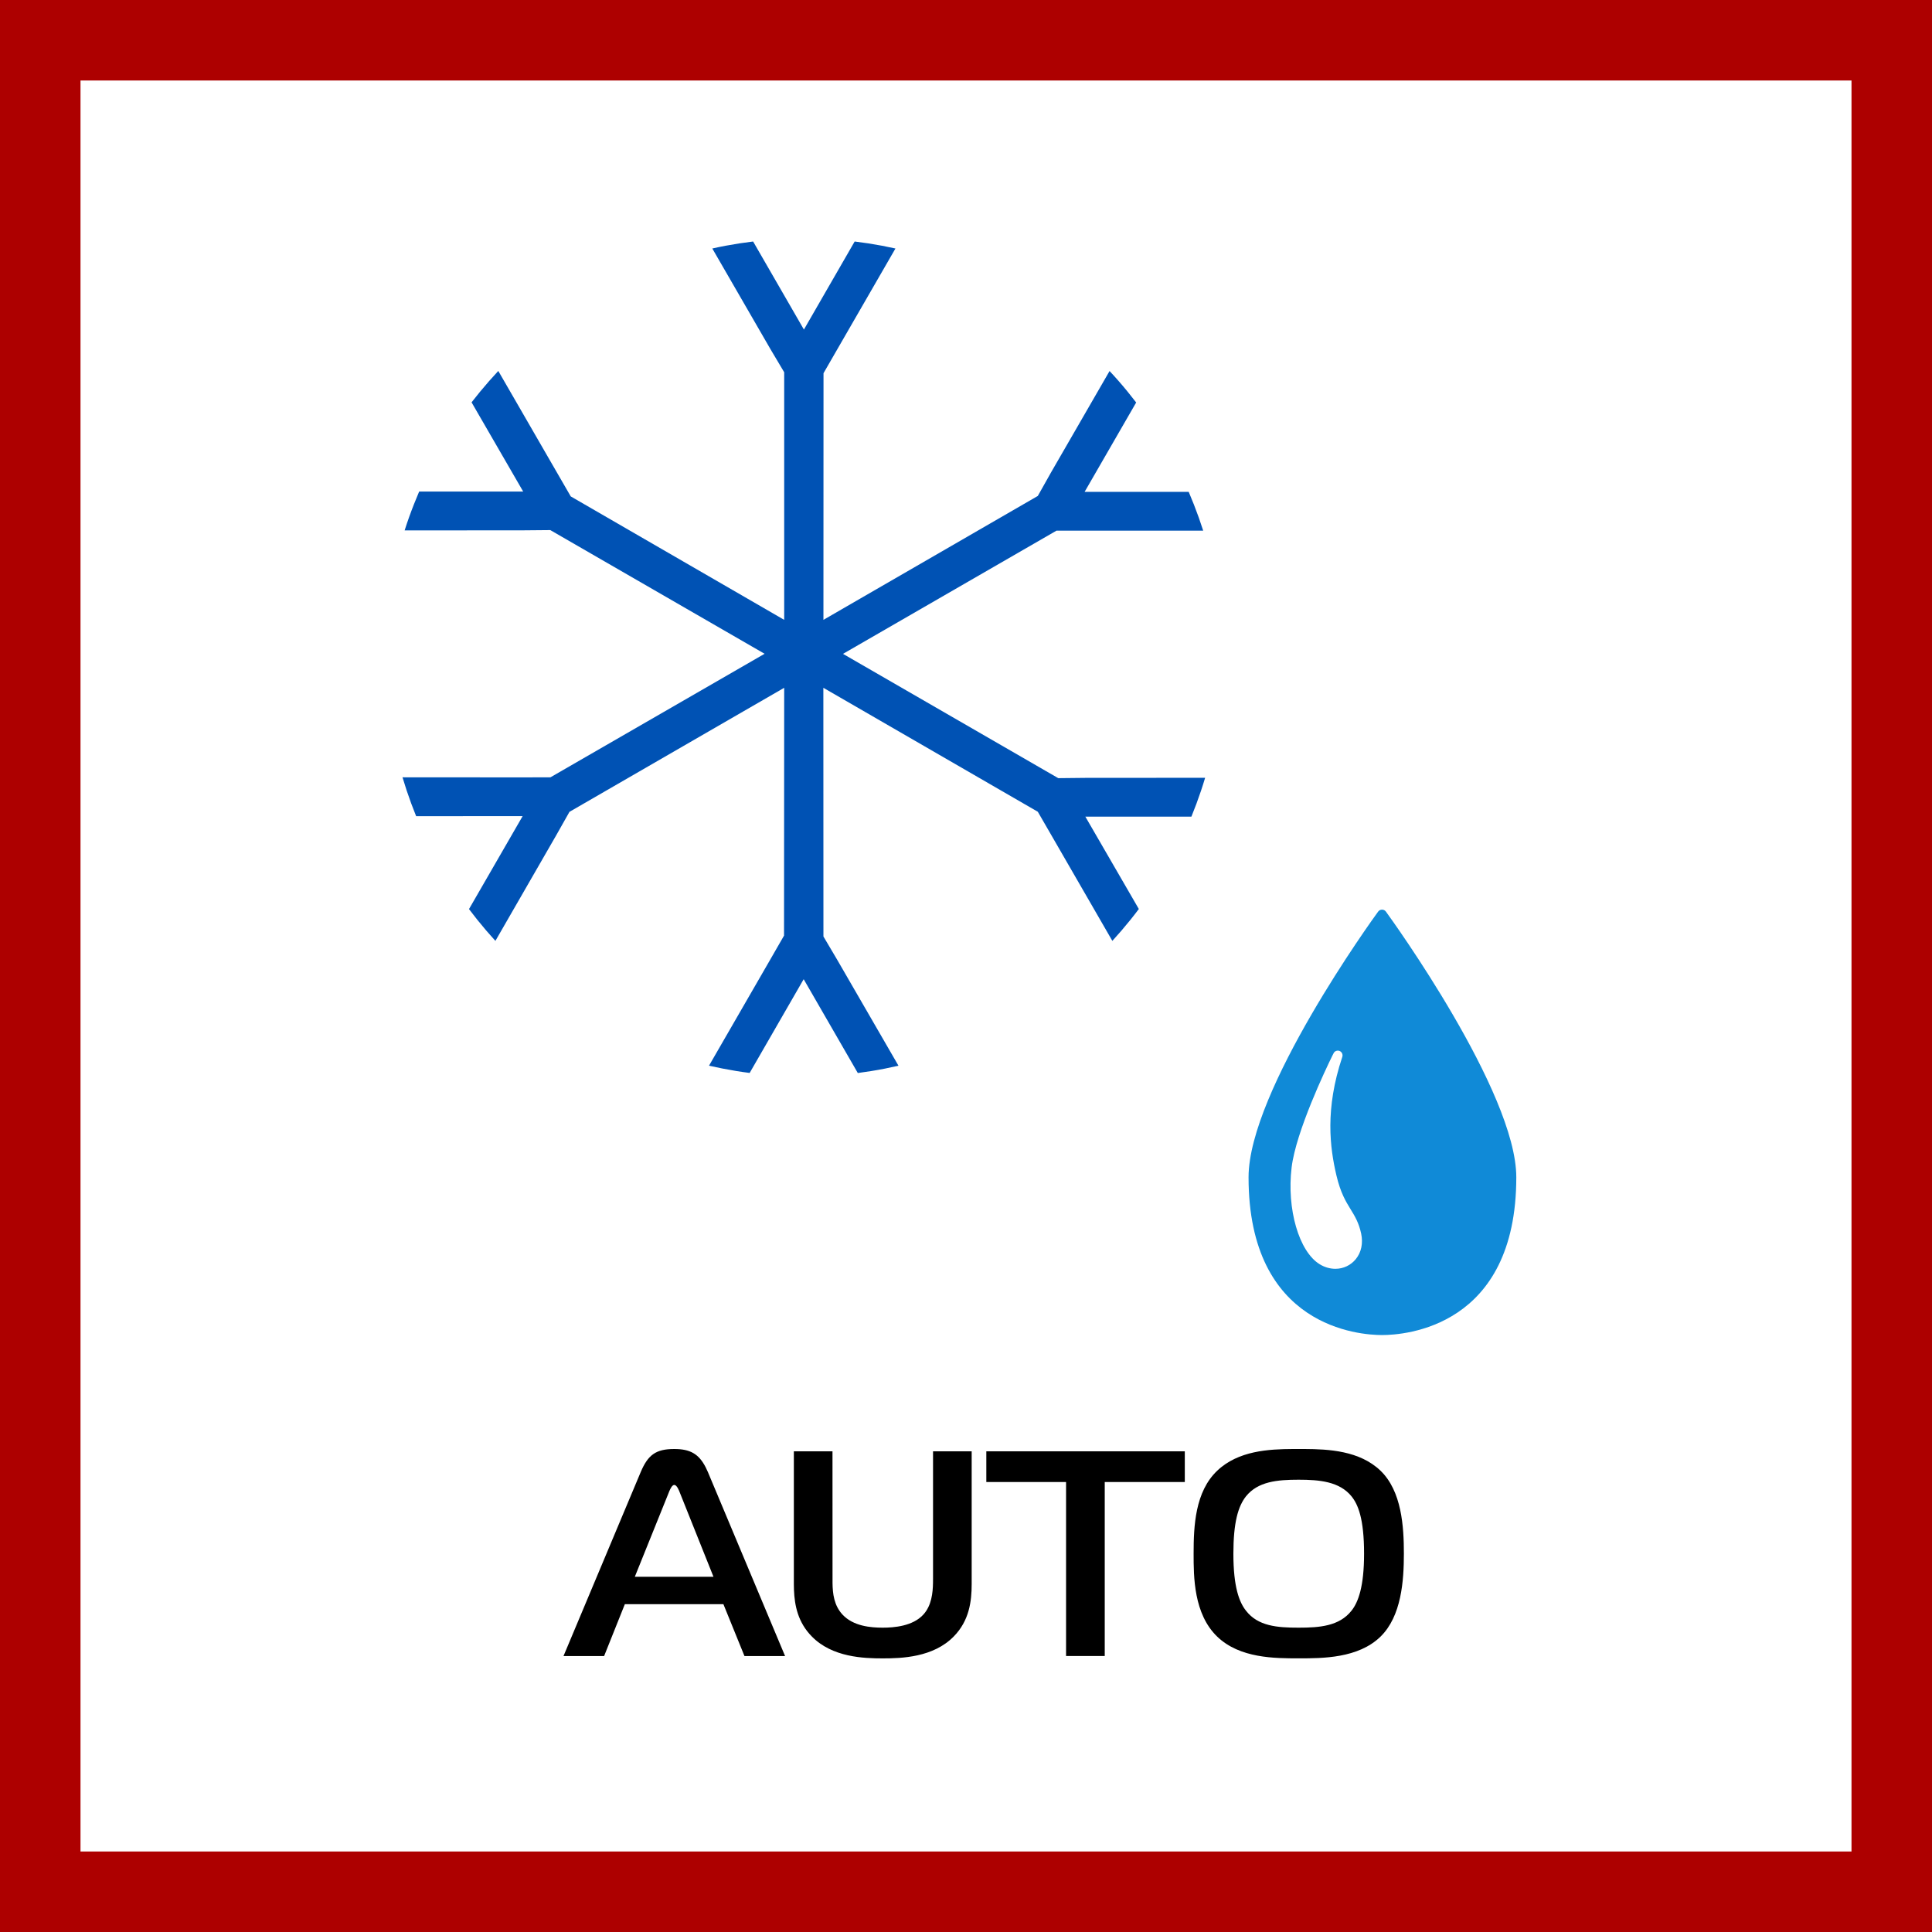
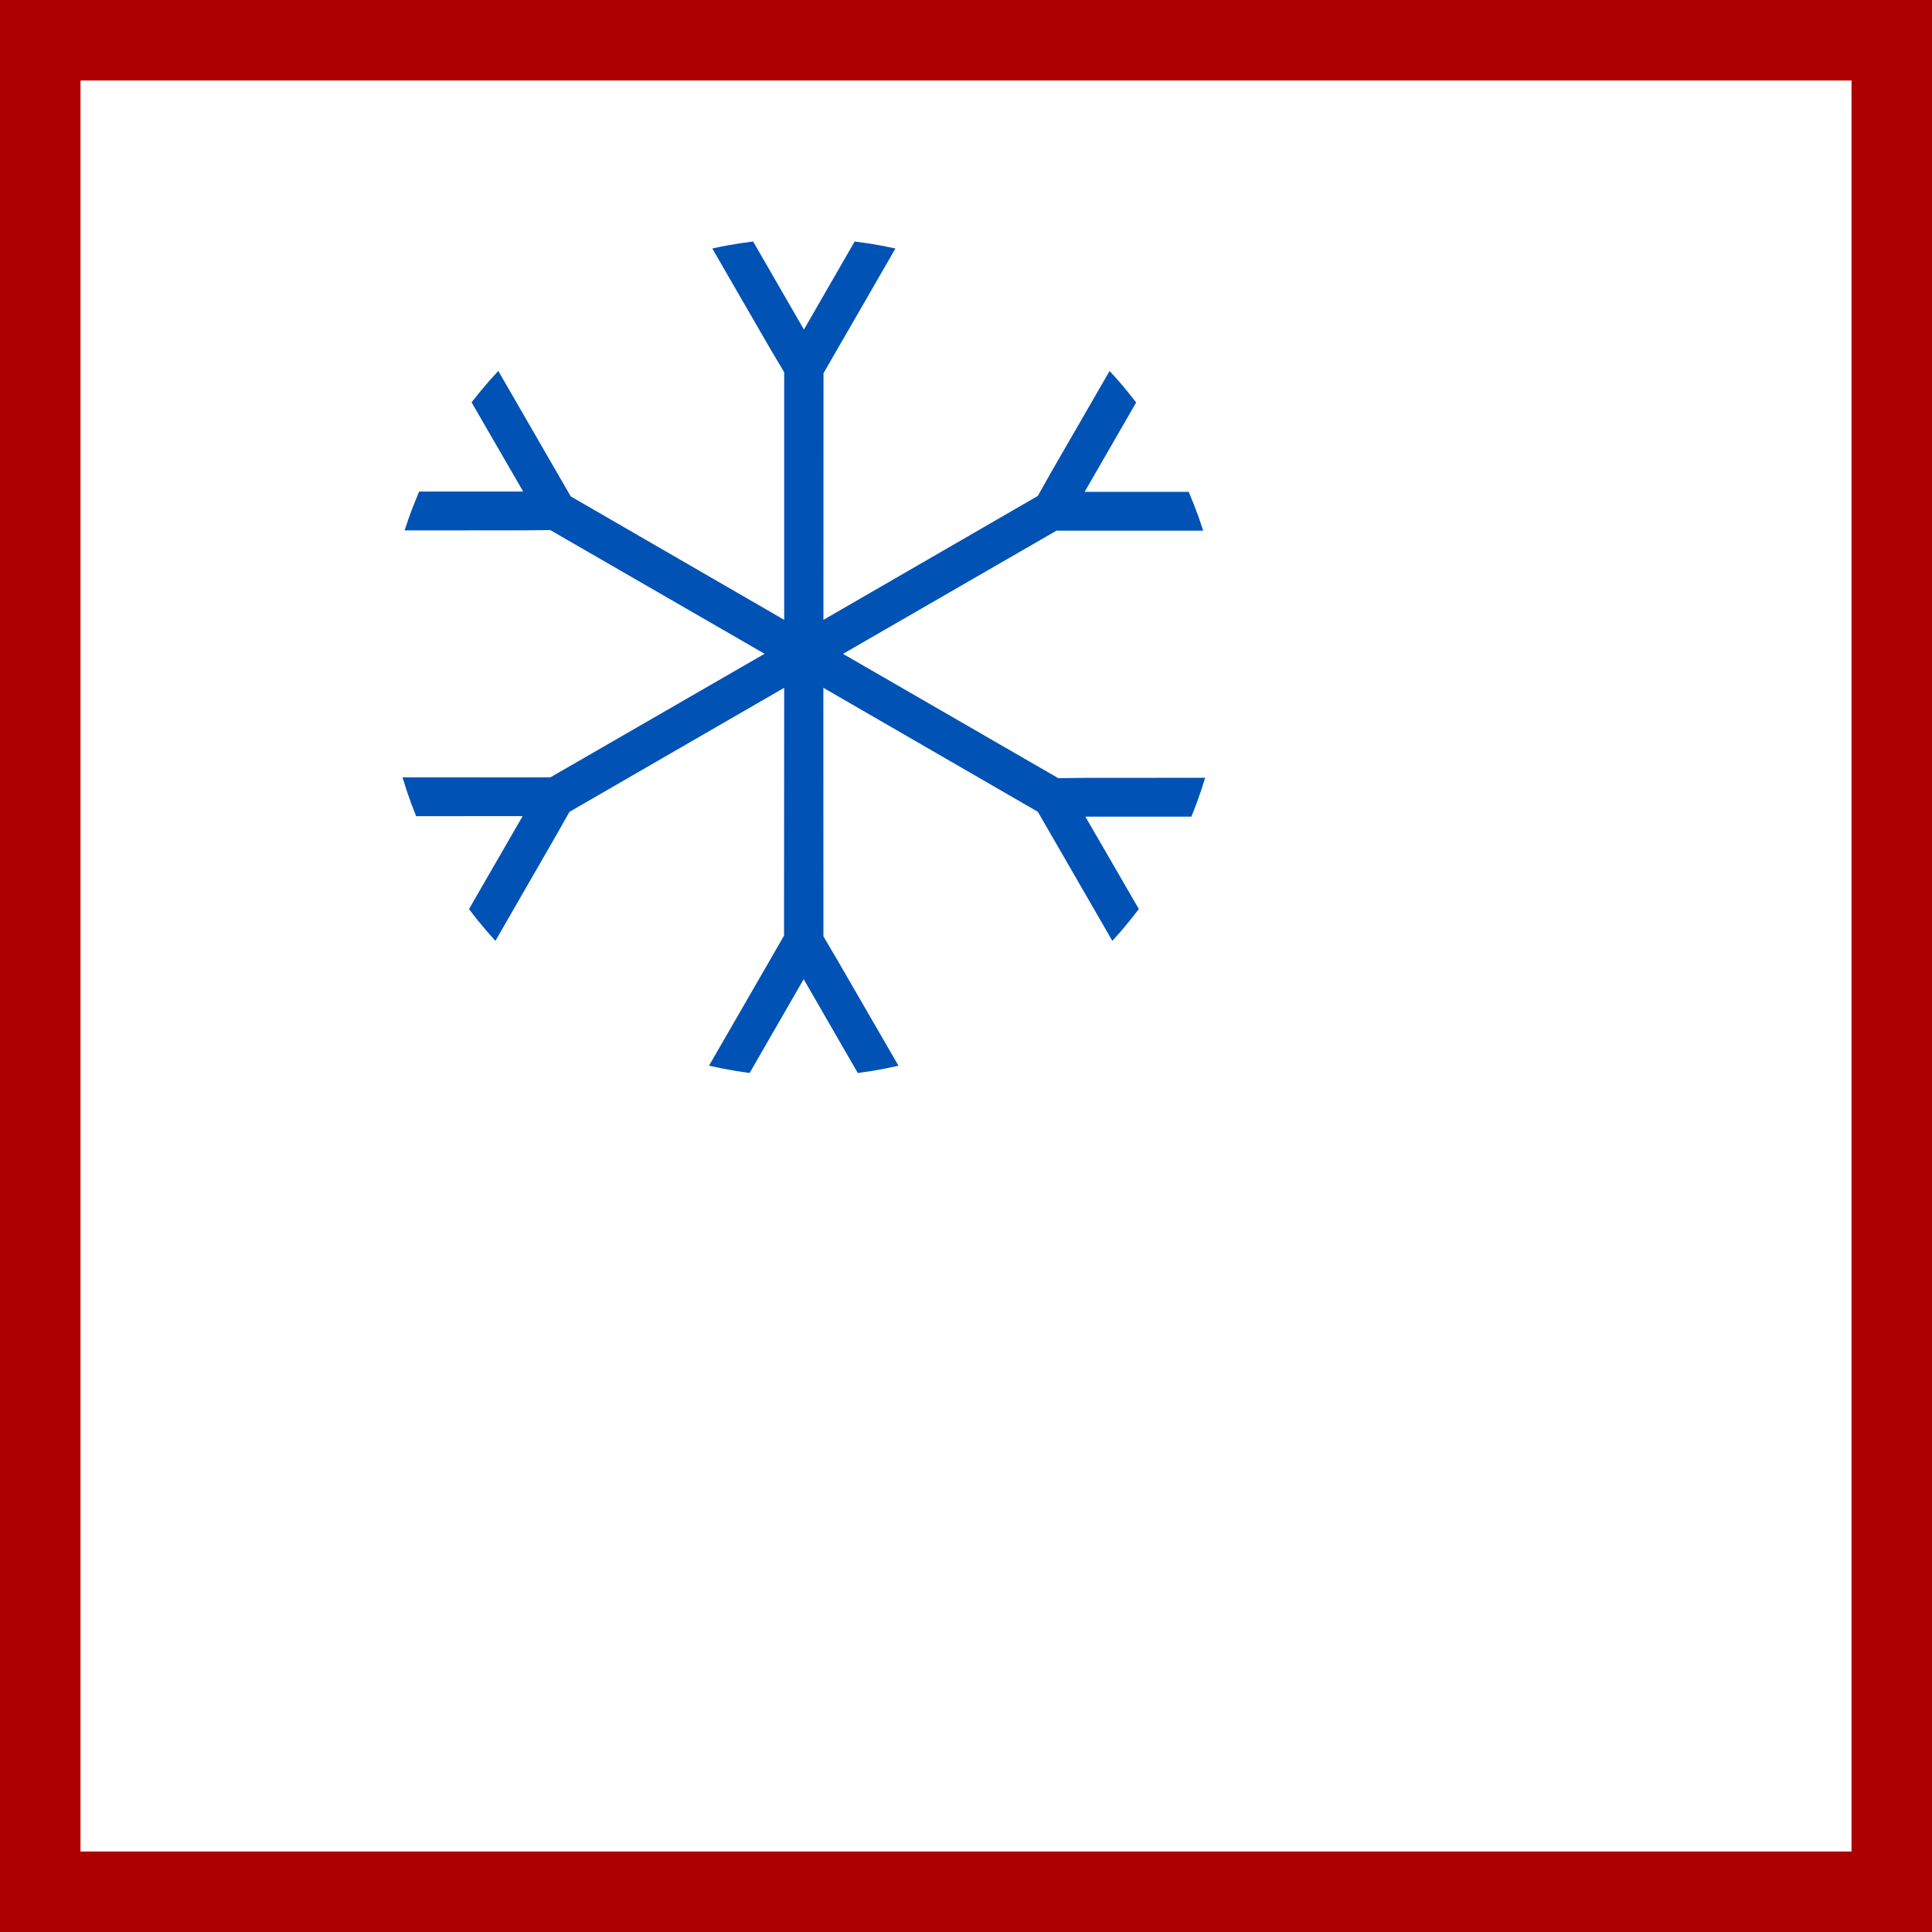
<svg xmlns="http://www.w3.org/2000/svg" width="48" height="48" viewBox="0 0 48 48" fill="none">
  <rect x="0" y="0" width="48" height="48" fill="#333333" stroke="none" />
  <path d="M1 1H47V47H1V1Z" fill="white" stroke="#AD0000" stroke-width="2" />
-   <path fill-rule="evenodd" clip-rule="evenodd" d="M34.337 22.6C34.374 22.6 34.41 22.617 34.432 22.648C34.565 22.83 37.672 27.129 37.672 29.249C37.672 32.981 34.895 33.169 34.337 33.169C33.782 33.169 31.02 32.981 31.02 29.249C31.02 27.098 34.108 22.828 34.24 22.648C34.264 22.617 34.297 22.6 34.337 22.6ZM33.132 26.169L33.101 26.23C32.939 26.56 32.197 28.114 32.09 29.004C31.965 30.038 32.273 31.096 32.788 31.41C32.91 31.485 33.044 31.523 33.178 31.523C33.377 31.523 33.56 31.435 33.685 31.282C33.822 31.113 33.868 30.889 33.818 30.65C33.76 30.378 33.66 30.214 33.554 30.042C33.432 29.843 33.306 29.636 33.203 29.203C33.042 28.515 32.914 27.561 33.349 26.258C33.368 26.199 33.34 26.136 33.282 26.111C33.225 26.088 33.157 26.113 33.132 26.169Z" fill="#108AD7" />
-   <path d="M21.913 6.105C21.69 6.063 21.463 6.028 21.234 6L19.973 8.188L18.711 6L18.369 6.047C18.143 6.082 17.918 6.124 17.697 6.174L19.138 8.668L19.481 9.245L19.483 9.251V15.4L14.18 12.333L13.832 11.731L12.38 9.216L12.151 9.469C12.001 9.64 11.855 9.816 11.716 9.996L12.998 12.212H10.414L10.284 12.529C10.2 12.742 10.122 12.959 10.053 13.178L12.998 13.176L13.669 13.17H13.672L18.996 16.243L13.676 19.312L12.985 19.314L10 19.312L10.103 19.639C10.175 19.855 10.254 20.068 10.339 20.278L12.985 20.276L11.652 22.586L11.862 22.856C12.005 23.034 12.154 23.207 12.308 23.376L13.816 20.758L14.146 20.174L14.148 20.17L19.483 17.088L19.479 23.245L19.134 23.845L17.615 26.477L17.948 26.547C18.171 26.591 18.396 26.628 18.625 26.657L19.967 24.328L21.312 26.659L21.652 26.609C21.878 26.573 22.101 26.528 22.322 26.477L20.801 23.847L20.46 23.27L20.458 23.264L20.456 17.088L25.784 20.168L26.132 20.77L27.636 23.376L27.863 23.12C28.012 22.946 28.156 22.768 28.294 22.584L26.965 20.289H29.6L29.724 19.971C29.803 19.758 29.876 19.542 29.941 19.324L26.965 19.326L26.298 19.333H26.292L20.944 16.245L26.248 13.184H29.893L29.783 12.858C29.706 12.642 29.622 12.429 29.533 12.22H26.947L28.228 10L28.016 9.732C27.872 9.555 27.722 9.384 27.567 9.218L26.113 11.737L25.784 12.322L20.458 15.4L20.46 9.272L20.807 8.67L22.247 6.174L21.913 6.105Z" fill="#0052B4" />
-   <path fill-rule="evenodd" clip-rule="evenodd" d="M20.683 36.058L20.684 39.334C20.688 39.592 20.719 39.882 20.93 40.112C21.199 40.403 21.633 40.439 21.932 40.439C22.208 40.439 22.679 40.403 22.942 40.112C23.145 39.889 23.176 39.572 23.18 39.326L23.181 39.225V36.058H24.141V39.357C24.141 39.784 24.081 40.265 23.697 40.656C23.189 41.179 22.398 41.202 21.932 41.202C21.467 41.202 20.676 41.179 20.168 40.656C19.826 40.309 19.741 39.89 19.726 39.501L19.723 39.357V36.058H20.683ZM32.413 36C33.005 36.003 33.78 36.041 34.297 36.538C34.827 37.046 34.879 37.933 34.879 38.601C34.879 39.268 34.82 40.155 34.297 40.663C33.745 41.201 32.858 41.201 32.27 41.201C31.669 41.201 30.803 41.201 30.243 40.663C29.655 40.098 29.655 39.174 29.655 38.601C29.655 37.91 29.691 37.061 30.243 36.538C30.766 36.041 31.525 36.003 32.123 36H32.413ZM16.752 36C17.144 36 17.36 36.119 17.532 36.454L17.588 36.574L19.505 41.144H18.496L17.973 39.856H15.524L15.009 41.144H14L15.918 36.574C16.099 36.146 16.294 36 16.752 36ZM29.436 36.058V36.821H27.447V41.143H26.486V36.821H24.505V36.058H29.436ZM32.263 36.763C31.733 36.763 31.253 36.807 30.956 37.176C30.761 37.423 30.643 37.824 30.643 38.601C30.643 39.429 30.789 39.807 30.956 40.017C31.253 40.402 31.733 40.439 32.263 40.439C32.785 40.439 33.274 40.402 33.578 40.017C33.745 39.807 33.89 39.421 33.89 38.601C33.89 37.722 33.737 37.373 33.578 37.176C33.279 36.807 32.779 36.763 32.263 36.763ZM16.752 36.893C16.701 36.893 16.657 36.981 16.627 37.053L16.607 37.103L15.772 39.174H17.726L16.898 37.103C16.87 37.03 16.818 36.893 16.752 36.893Z" fill="black" />
+   <path d="M21.913 6.105C21.69 6.063 21.463 6.028 21.234 6L19.973 8.188L18.711 6L18.369 6.047C18.143 6.082 17.918 6.124 17.697 6.174L19.138 8.668L19.481 9.245L19.483 9.251V15.4L14.18 12.333L13.832 11.731L12.38 9.216L12.151 9.469C12.001 9.64 11.855 9.816 11.716 9.996L12.998 12.212H10.414L10.284 12.529C10.2 12.742 10.122 12.959 10.053 13.178L12.998 13.176L13.669 13.17H13.672L18.996 16.243L13.676 19.312L12.985 19.314L10 19.312L10.103 19.639C10.175 19.855 10.254 20.068 10.339 20.278L12.985 20.276L11.652 22.586L11.862 22.856C12.005 23.034 12.154 23.207 12.308 23.376L13.816 20.758L14.146 20.174L14.148 20.17L19.483 17.088L19.479 23.245L19.134 23.845L17.615 26.477L17.948 26.547C18.171 26.591 18.396 26.628 18.625 26.657L19.967 24.328L21.312 26.659L21.652 26.609C21.878 26.573 22.101 26.528 22.322 26.477L20.801 23.847L20.458 23.264L20.456 17.088L25.784 20.168L26.132 20.77L27.636 23.376L27.863 23.12C28.012 22.946 28.156 22.768 28.294 22.584L26.965 20.289H29.6L29.724 19.971C29.803 19.758 29.876 19.542 29.941 19.324L26.965 19.326L26.298 19.333H26.292L20.944 16.245L26.248 13.184H29.893L29.783 12.858C29.706 12.642 29.622 12.429 29.533 12.22H26.947L28.228 10L28.016 9.732C27.872 9.555 27.722 9.384 27.567 9.218L26.113 11.737L25.784 12.322L20.458 15.4L20.46 9.272L20.807 8.67L22.247 6.174L21.913 6.105Z" fill="#0052B4" />
</svg>